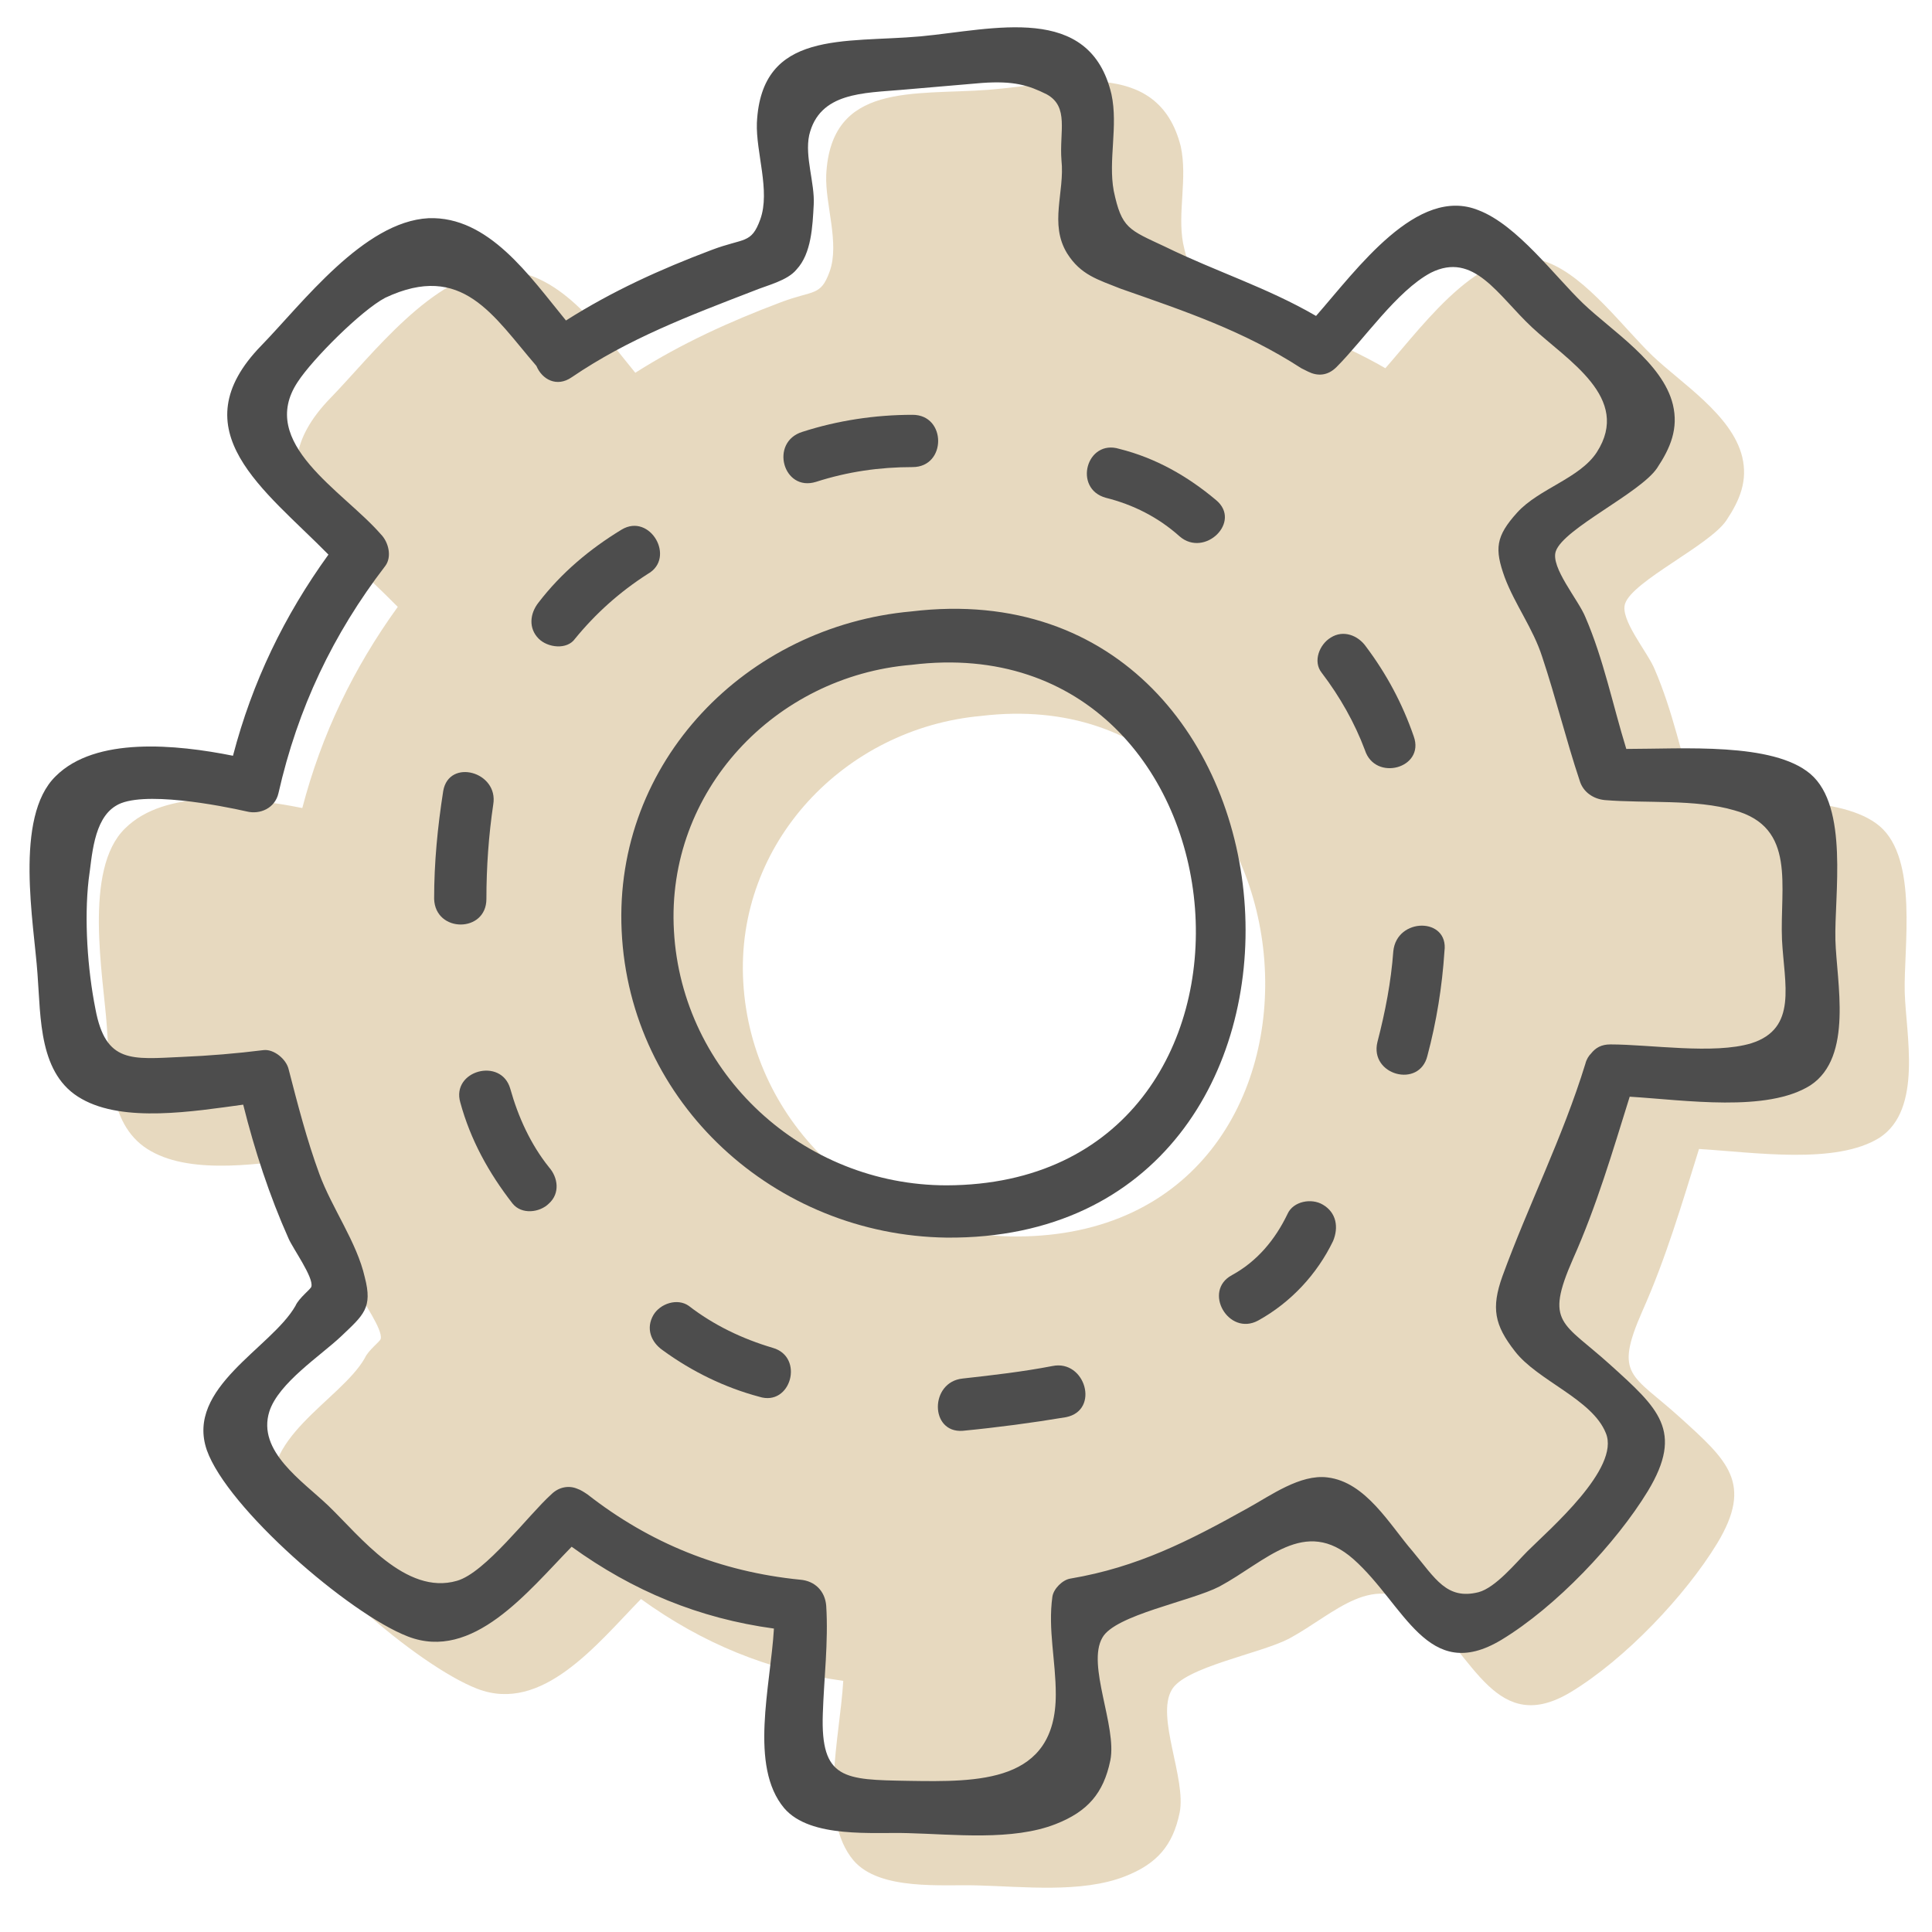
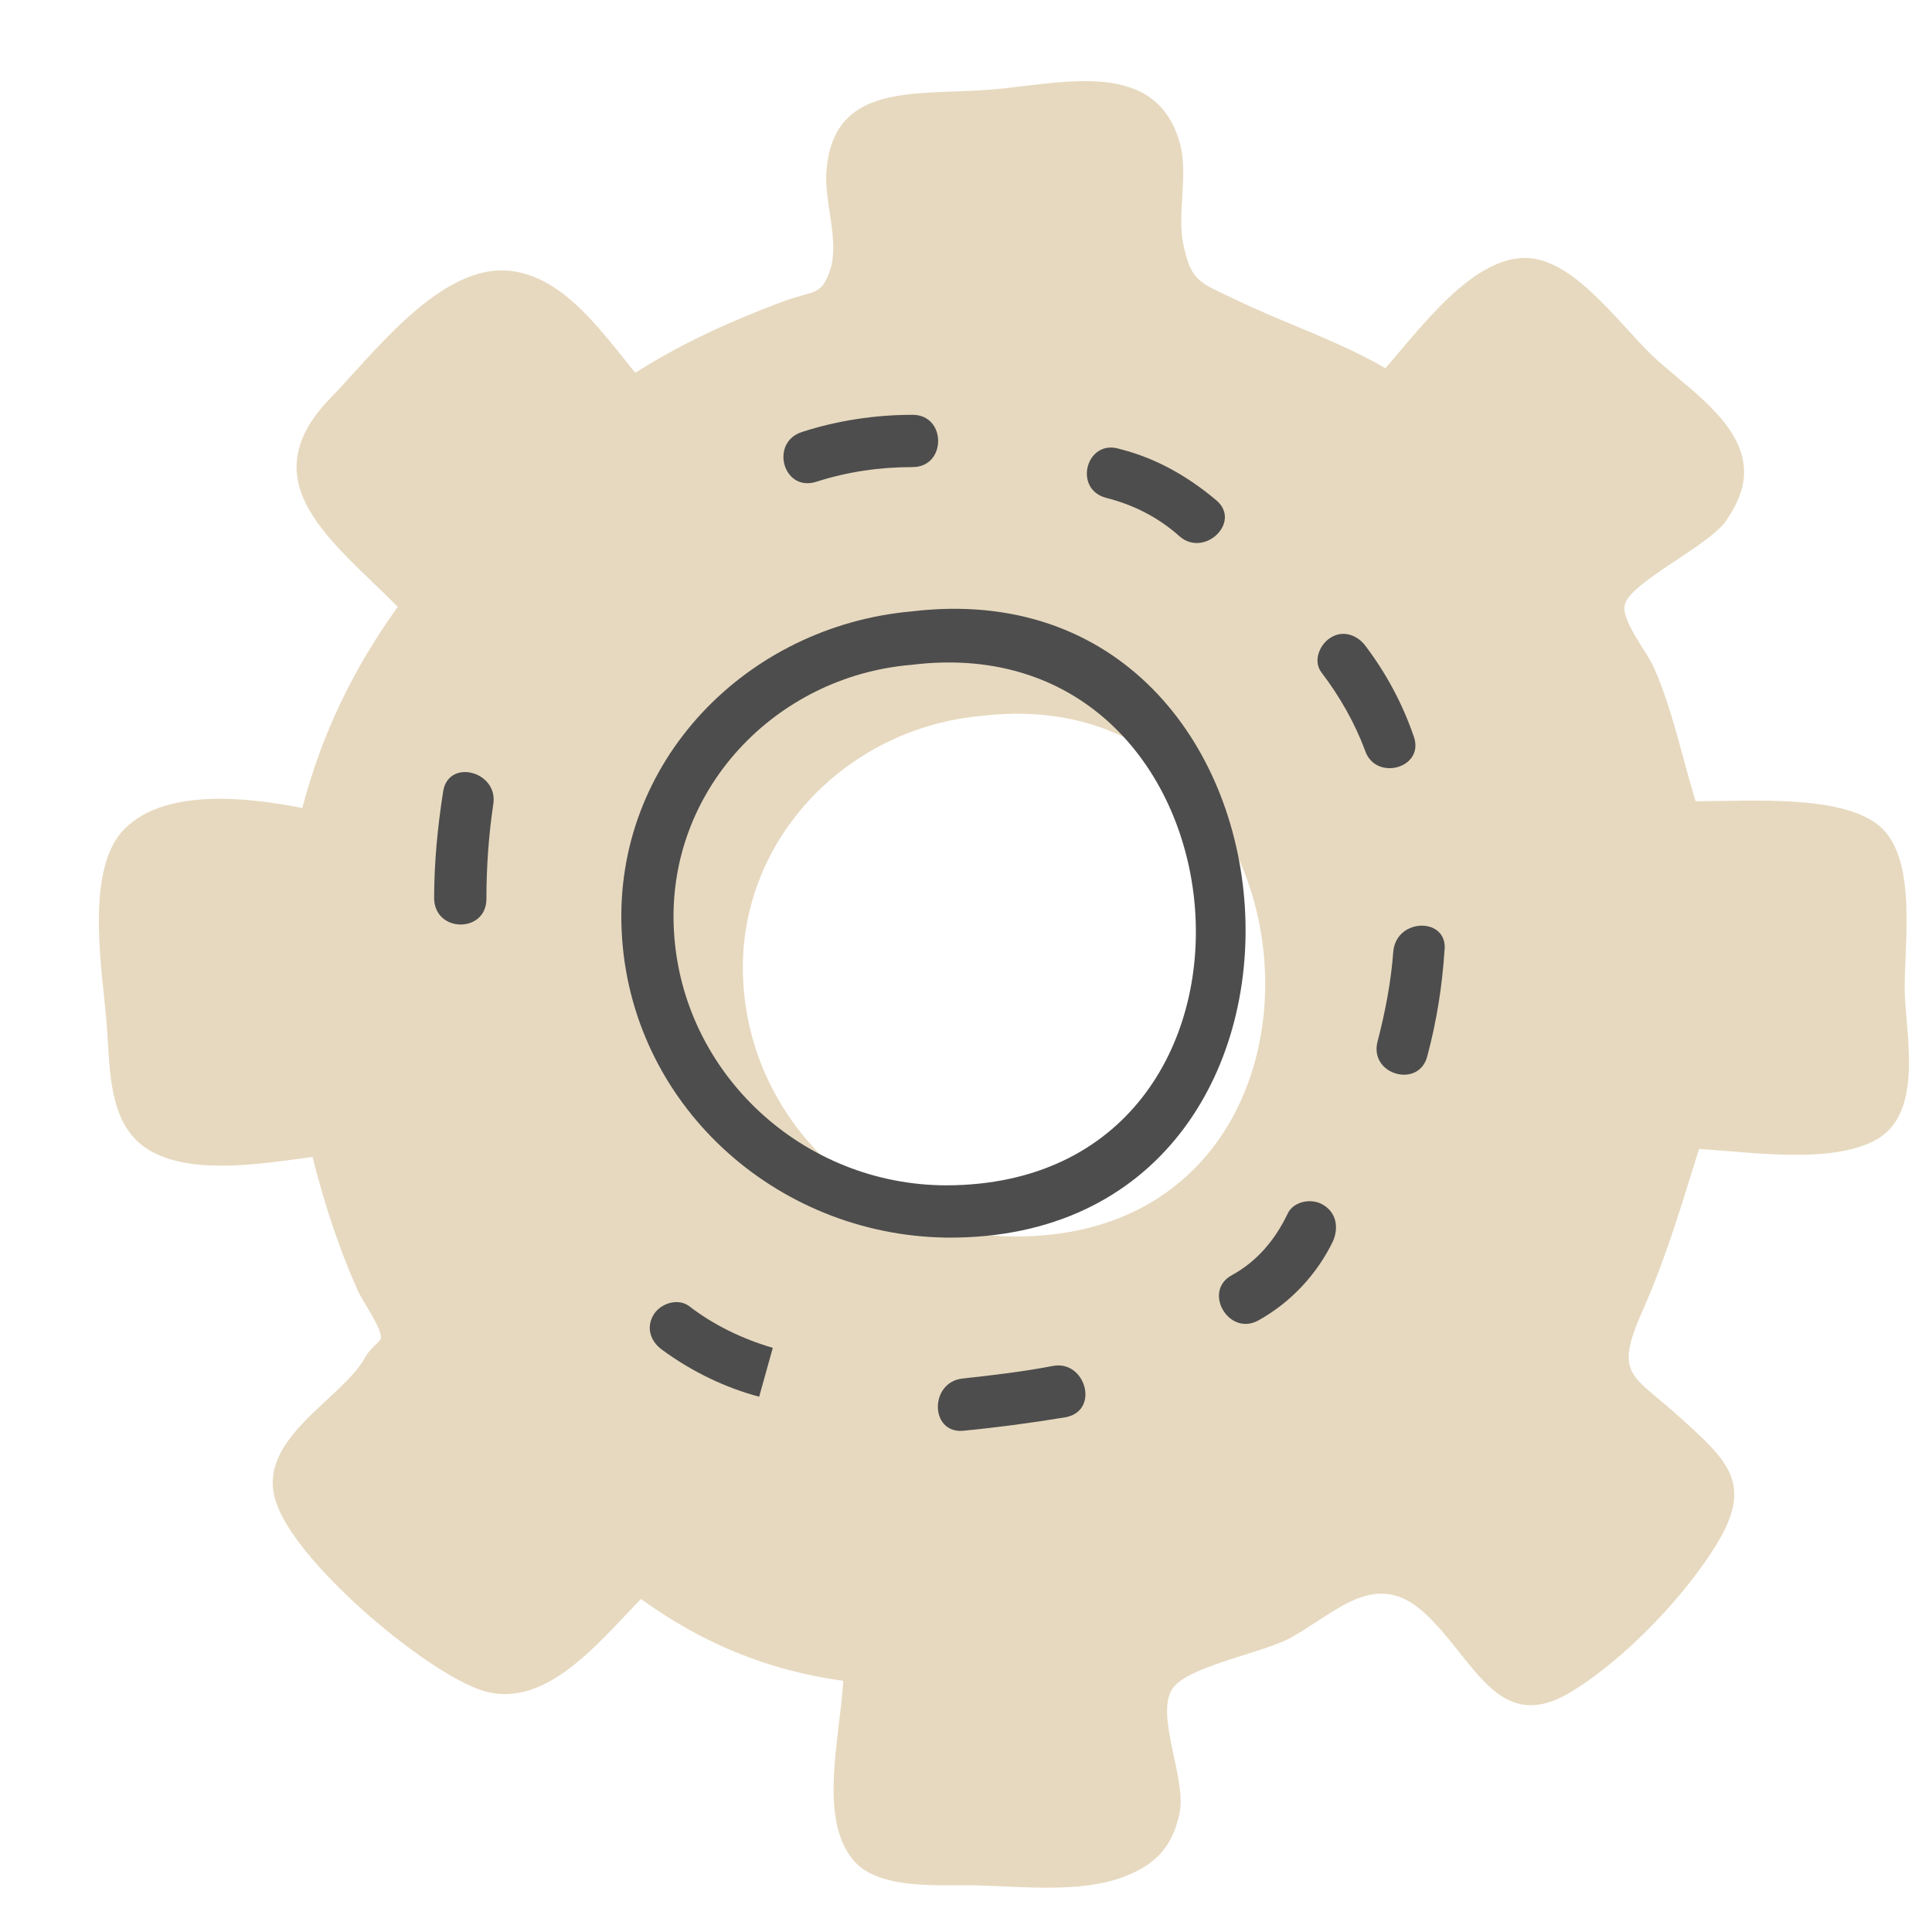
<svg xmlns="http://www.w3.org/2000/svg" version="1.1" id="Calque_1" x="0px" y="0px" viewBox="0 0 170 170" style="enable-background:new 0 0 170 170;" xml:space="preserve">
  <style type="text/css">
	.st0{opacity:0.25;fill:#A06B00;}
	.st1{fill:#4D4D4D;}
</style>
  <path class="st0" d="M167.6,87.3c-0.1-3.9,1.2-11.7-2.2-14.6c-3.3-2.8-11.2-2.2-16.2-2.2c-1.2-3.9-2-7.9-3.6-11.6  c-0.6-1.5-3.1-4.4-2.6-5.8c0.7-2,7.4-5.1,8.9-7.3c1.2-1.8,1.9-3.5,1.4-5.6c-0.9-3.7-5.4-6.5-7.9-8.9c-2.5-2.4-5.8-6.9-9.2-8.2  c-5.4-2.2-10.7,5.2-14.3,9.3c-4.3-2.5-8.8-3.9-13.3-6.1c-3.2-1.5-3.8-1.6-4.5-4.9c-0.5-2.7,0.4-5.7-0.2-8.5  C101.9,4.9,93.4,7.4,87,7.9c-6.6,0.5-13.9-0.7-14.3,7.5c-0.1,2.6,1.2,6,0.3,8.5c-0.8,2.2-1.4,1.6-4.3,2.7c-4.5,1.7-8.7,3.6-12.8,6.2  c-3.2-3.9-6.8-9.2-12.1-9c-5.7,0.3-11.1,7.5-14.7,11.2c-7.3,7.5,0.3,12.7,5.9,18.4c-3.9,5.4-6.7,11.2-8.4,17.7  c-5-1-12.1-1.7-15.6,1.8c-3.7,3.6-1.9,13-1.6,17.4c0.3,3.9,0.1,8.9,3.9,11c3.7,2.1,9.8,1.1,14.2,0.5c1,4,2.3,8,4,11.8  c0.4,0.9,2.2,3.4,2,4.2c0,0.2-1.1,1-1.4,1.7c-2.1,3.7-9.7,7.2-7.8,12.7c1.7,5.2,12.5,14.4,17.7,16.4c5.7,2.2,10.5-3.9,14.4-7.9  c5.4,3.9,11.2,6.3,17.8,7.2c-0.3,5.1-2.2,12.1,0.9,15.8c2.3,2.7,7.9,2.1,10.9,2.2c4,0.1,9.2,0.7,13-0.8c2.8-1.1,4.2-2.7,4.8-5.6  c0.6-3-2.1-8.4-0.7-10.8c1.1-2,7.8-3.2,10.3-4.5c4.1-2.2,7.5-6.2,11.8-2.4c4.5,4,6.5,11,13,7.1c4.8-2.9,10.1-8.5,12.9-13.1  c3.2-5.3,0.9-7.3-3.3-11.1c-4.2-3.8-5.8-3.6-3.3-9.3c2.1-4.7,3.5-9.5,5-14.3c4.9,0.3,12.1,1.4,15.9-1  C169.2,97.6,167.7,91,167.6,87.3z M89.4,108.8c-12.6,0-23.3-9.8-24-22.4C64.7,74.2,74.3,64.1,86.3,63  C117,59.3,121.1,108.8,89.4,108.8z" />
  <g>
    <path class="st1" d="M80.2,53.8C65.7,55.1,54,67,54.7,81.9c0.7,15.2,13.5,26.8,28.6,27C120.8,109.2,116.8,49.4,80.2,53.8z    M83.3,104.3c-12.6,0-23.3-9.8-24-22.4c-0.7-12.3,8.9-22.4,20.9-23.4C110.9,54.7,115,104.2,83.3,104.3z" />
-     <path class="st1" d="M161.5,82.7c-0.1-3.9,1.2-11.7-2.2-14.6c-3.3-2.8-11.2-2.2-16.2-2.2c-1.2-3.9-2-7.9-3.6-11.6   c-0.6-1.5-3.1-4.4-2.6-5.8c0.7-2,7.4-5.1,8.9-7.3c1.2-1.8,1.9-3.5,1.4-5.6c-0.9-3.7-5.4-6.5-7.9-8.9c-2.5-2.4-5.8-6.9-9.2-8.2   c-5.4-2.2-10.7,5.2-14.3,9.3c-4.3-2.5-8.8-3.9-13.3-6.1c-3.2-1.5-3.8-1.6-4.5-4.9c-0.5-2.7,0.4-5.7-0.2-8.5   c-1.9-8.1-10.4-5.7-16.8-5.1C74.3,3.8,67,2.6,66.6,10.8c-0.1,2.6,1.2,6,0.3,8.5c-0.8,2.2-1.4,1.6-4.3,2.7   c-4.5,1.7-8.7,3.6-12.8,6.2c-3.2-3.9-6.8-9.2-12.1-9C32,19.5,26.6,26.7,23,30.4c-7.3,7.5,0.3,12.7,5.9,18.4   c-3.9,5.4-6.7,11.2-8.4,17.7c-5-1-12.1-1.7-15.6,1.8c-3.7,3.6-1.9,13-1.6,17.4c0.3,3.9,0.1,8.9,3.9,11c3.7,2.1,9.8,1.1,14.2,0.5   c1,4,2.3,8,4,11.8c0.4,0.9,2.2,3.4,2,4.2c0,0.2-1.1,1-1.4,1.7c-2.1,3.7-9.7,7.2-7.8,12.7C20,132.7,30.7,142,35.9,144   c5.7,2.2,10.5-3.9,14.4-7.9c5.4,3.9,11.2,6.3,17.8,7.2c-0.3,5.1-2.2,12.1,0.9,15.8c2.3,2.7,7.9,2.1,10.9,2.2c4,0.1,9.2,0.7,13-0.8   c2.8-1.1,4.2-2.7,4.8-5.6c0.6-3-2.1-8.4-0.7-10.8c1.1-2,7.8-3.2,10.3-4.5c4.1-2.2,7.5-6.2,11.8-2.4c4.5,4,6.5,11,13,7.1   c4.8-2.9,10.1-8.5,12.9-13.1c3.2-5.3,0.9-7.3-3.3-11.1c-4.2-3.8-5.8-3.6-3.3-9.3c2.1-4.7,3.5-9.5,5-14.3c4.9,0.3,12.1,1.4,15.9-1   C163.1,93,161.6,86.4,161.5,82.7z M154.1,91.8c-3.3,1-8.9,0.1-12.4,0.1c-0.8,0-1.3,0.3-1.7,0.8c-0.2,0.2-0.4,0.5-0.5,0.9   c-2,6.5-5,12.4-7.3,18.7c-1,2.8-0.7,4.3,1.1,6.6c2,2.6,6.8,4.2,8,7.2c1.3,3.1-5,8.5-6.9,10.4c-1,1-2.8,3.2-4.3,3.6   c-2.8,0.7-3.8-1.2-5.8-3.6c-2-2.3-4.1-6.1-7.5-6.5c-2.4-0.3-5,1.6-7,2.7c-5.2,2.9-9.7,5.2-15.6,6.2c-0.7,0.1-1.5,0.9-1.6,1.6   c-0.4,2.9,0.3,5.6,0.3,8.6c0,7.8-6.8,7.7-13,7.6c-5.6-0.1-7.7-0.1-7.5-5.9c0.1-3.1,0.5-6.3,0.3-9.5c-0.1-1.3-1-2.2-2.3-2.3   c-7-0.7-13.2-3.2-18.7-7.5c-0.3-0.2-0.6-0.4-0.9-0.5c-0.7-0.3-1.6-0.2-2.3,0.5c-2,1.8-5.8,6.9-8.3,7.6c-4.5,1.3-8.5-3.9-11.3-6.6   c-2.3-2.2-6.3-4.8-5.2-8.3c0.8-2.5,4.5-4.9,6.3-6.6c2-1.9,2.8-2.5,2.1-5.2c-0.7-3.1-2.9-6.1-4-9.1c-1.1-3-1.9-6.1-2.7-9.2   c-0.2-0.9-1.3-1.8-2.2-1.7c-2.4,0.3-4.8,0.5-7.2,0.6c-4.4,0.2-6.7,0.6-7.6-4.2c-0.7-3.5-1-7.9-0.6-11.4c0.3-2,0.4-5.3,2.4-6.5   c2.2-1.4,9.3,0,11.5,0.5c1.2,0.3,2.5-0.3,2.8-1.6c1.7-7.5,4.8-14,9.4-20c0.6-0.8,0.3-2.1-0.4-2.8c-3.3-3.8-10.9-8-7.3-13.4   c1.3-2,5.6-6.3,7.7-7.4c6.8-3.2,9.5,1.6,13.3,6c0.5,1.2,1.8,1.9,3.1,1c5-3.4,10.3-5.4,16-7.6c1.2-0.5,3-0.9,3.8-1.9   c1.3-1.4,1.4-3.8,1.5-5.7c0.1-1.9-0.8-4.2-0.4-6.1c0.9-3.8,4.8-3.7,8.2-4c2.2-0.2,4.8-0.4,7-0.6c2.8-0.2,4.1,0.2,5.7,1   c2,1.1,1.1,3.3,1.3,5.8c0.3,2.8-1.1,5.6,0.5,8.2c1.2,1.9,2.7,2.3,4.7,3.1c5.7,2,10.8,3.7,15.9,7c0.2,0.1,0.4,0.2,0.6,0.3   c0.8,0.4,1.7,0.4,2.5-0.4c2.4-2.4,5.3-6.7,8.3-8.3c3.8-1.9,5.9,2,8.9,4.8c3.1,2.9,8.8,6.2,5.7,11c-1.5,2.3-5.1,3.2-7,5.3   c-1.9,2.1-2,3.2-1.1,5.7c0.9,2.4,2.5,4.5,3.3,7c1.2,3.6,2.1,7.3,3.3,10.9c0.3,1,1.2,1.6,2.2,1.7c3.6,0.3,8-0.1,11.4,0.9   c5.5,1.5,4,6.7,4.2,11.4C157,86.6,158.2,90.5,154.1,91.8z" />
    <path class="st1" d="M71.8,42.4c2.8-0.9,5.6-1.3,8.5-1.3c3,0,3-4.6,0-4.6c-3.3,0-6.6,0.5-9.7,1.5C67.7,38.9,68.9,43.3,71.8,42.4z" />
    <path class="st1" d="M97.3,43.8c2.4,0.6,4.6,1.7,6.5,3.4c2.2,1.9,5.5-1.3,3.2-3.2c-2.5-2.1-5.3-3.7-8.5-4.5   C95.6,38.6,94.4,43,97.3,43.8z" />
    <path class="st1" d="M124.4,64.8c-1-2.9-2.4-5.5-4.2-7.9c-0.7-1-2-1.5-3.1-0.8c-1,0.6-1.6,2.1-0.8,3.1c1.6,2.1,2.9,4.4,3.8,6.8   C121,68.8,125.4,67.6,124.4,64.8z" />
    <path class="st1" d="M122.6,83.7c-0.2,2.7-0.7,5.3-1.4,8c-0.7,2.9,3.7,4.1,4.4,1.2c0.8-3,1.3-6.1,1.5-9.2   C127.5,80.7,122.9,80.7,122.6,83.7z" />
    <path class="st1" d="M116.4,106c-1-0.6-2.6-0.3-3.1,0.8c-1.1,2.3-2.7,4.2-4.9,5.4c-2.6,1.4-0.3,5.4,2.3,4c2.9-1.6,5.2-4.1,6.6-7   C117.8,108,117.6,106.7,116.4,106z" />
    <path class="st1" d="M92.6,120.2c-2.6,0.5-5.2,0.8-7.9,1.1c-2.9,0.3-2.9,4.8,0,4.6c3.1-0.3,6.1-0.7,9.1-1.2   C96.8,124.1,95.5,119.6,92.6,120.2z" />
-     <path class="st1" d="M68,118.6c-2.7-0.8-5.2-2-7.4-3.7c-1-0.7-2.5-0.2-3.1,0.8c-0.7,1.2-0.2,2.4,0.8,3.1c2.6,1.9,5.5,3.3,8.5,4.1   C69.6,123.8,70.8,119.4,68,118.6z" />
-     <path class="st1" d="M44.9,95.8c-0.8-2.8-5.2-1.6-4.4,1.2c0.9,3.3,2.5,6.2,4.6,8.9c0.8,1,2.4,0.8,3.2,0c1-0.9,0.8-2.3,0-3.2   C46.7,100.7,45.6,98.3,44.9,95.8z" />
+     <path class="st1" d="M68,118.6c-2.7-0.8-5.2-2-7.4-3.7c-1-0.7-2.5-0.2-3.1,0.8c-0.7,1.2-0.2,2.4,0.8,3.1c2.6,1.9,5.5,3.3,8.5,4.1   z" />
    <path class="st1" d="M42.8,79.1c0-2.8,0.2-5.6,0.6-8.3c0.5-2.9-3.9-4.1-4.4-1.2c-0.5,3.2-0.8,6.3-0.8,9.5   C38.3,82.1,42.8,82.1,42.8,79.1z" />
-     <path class="st1" d="M54.7,46.6c-2.8,1.7-5.3,3.8-7.3,6.4c-0.8,1-0.9,2.3,0,3.2c0.8,0.8,2.5,1,3.2,0c1.8-2.2,3.9-4.1,6.4-5.7   C59.5,49.1,57.2,45.1,54.7,46.6z" />
  </g>
</svg>